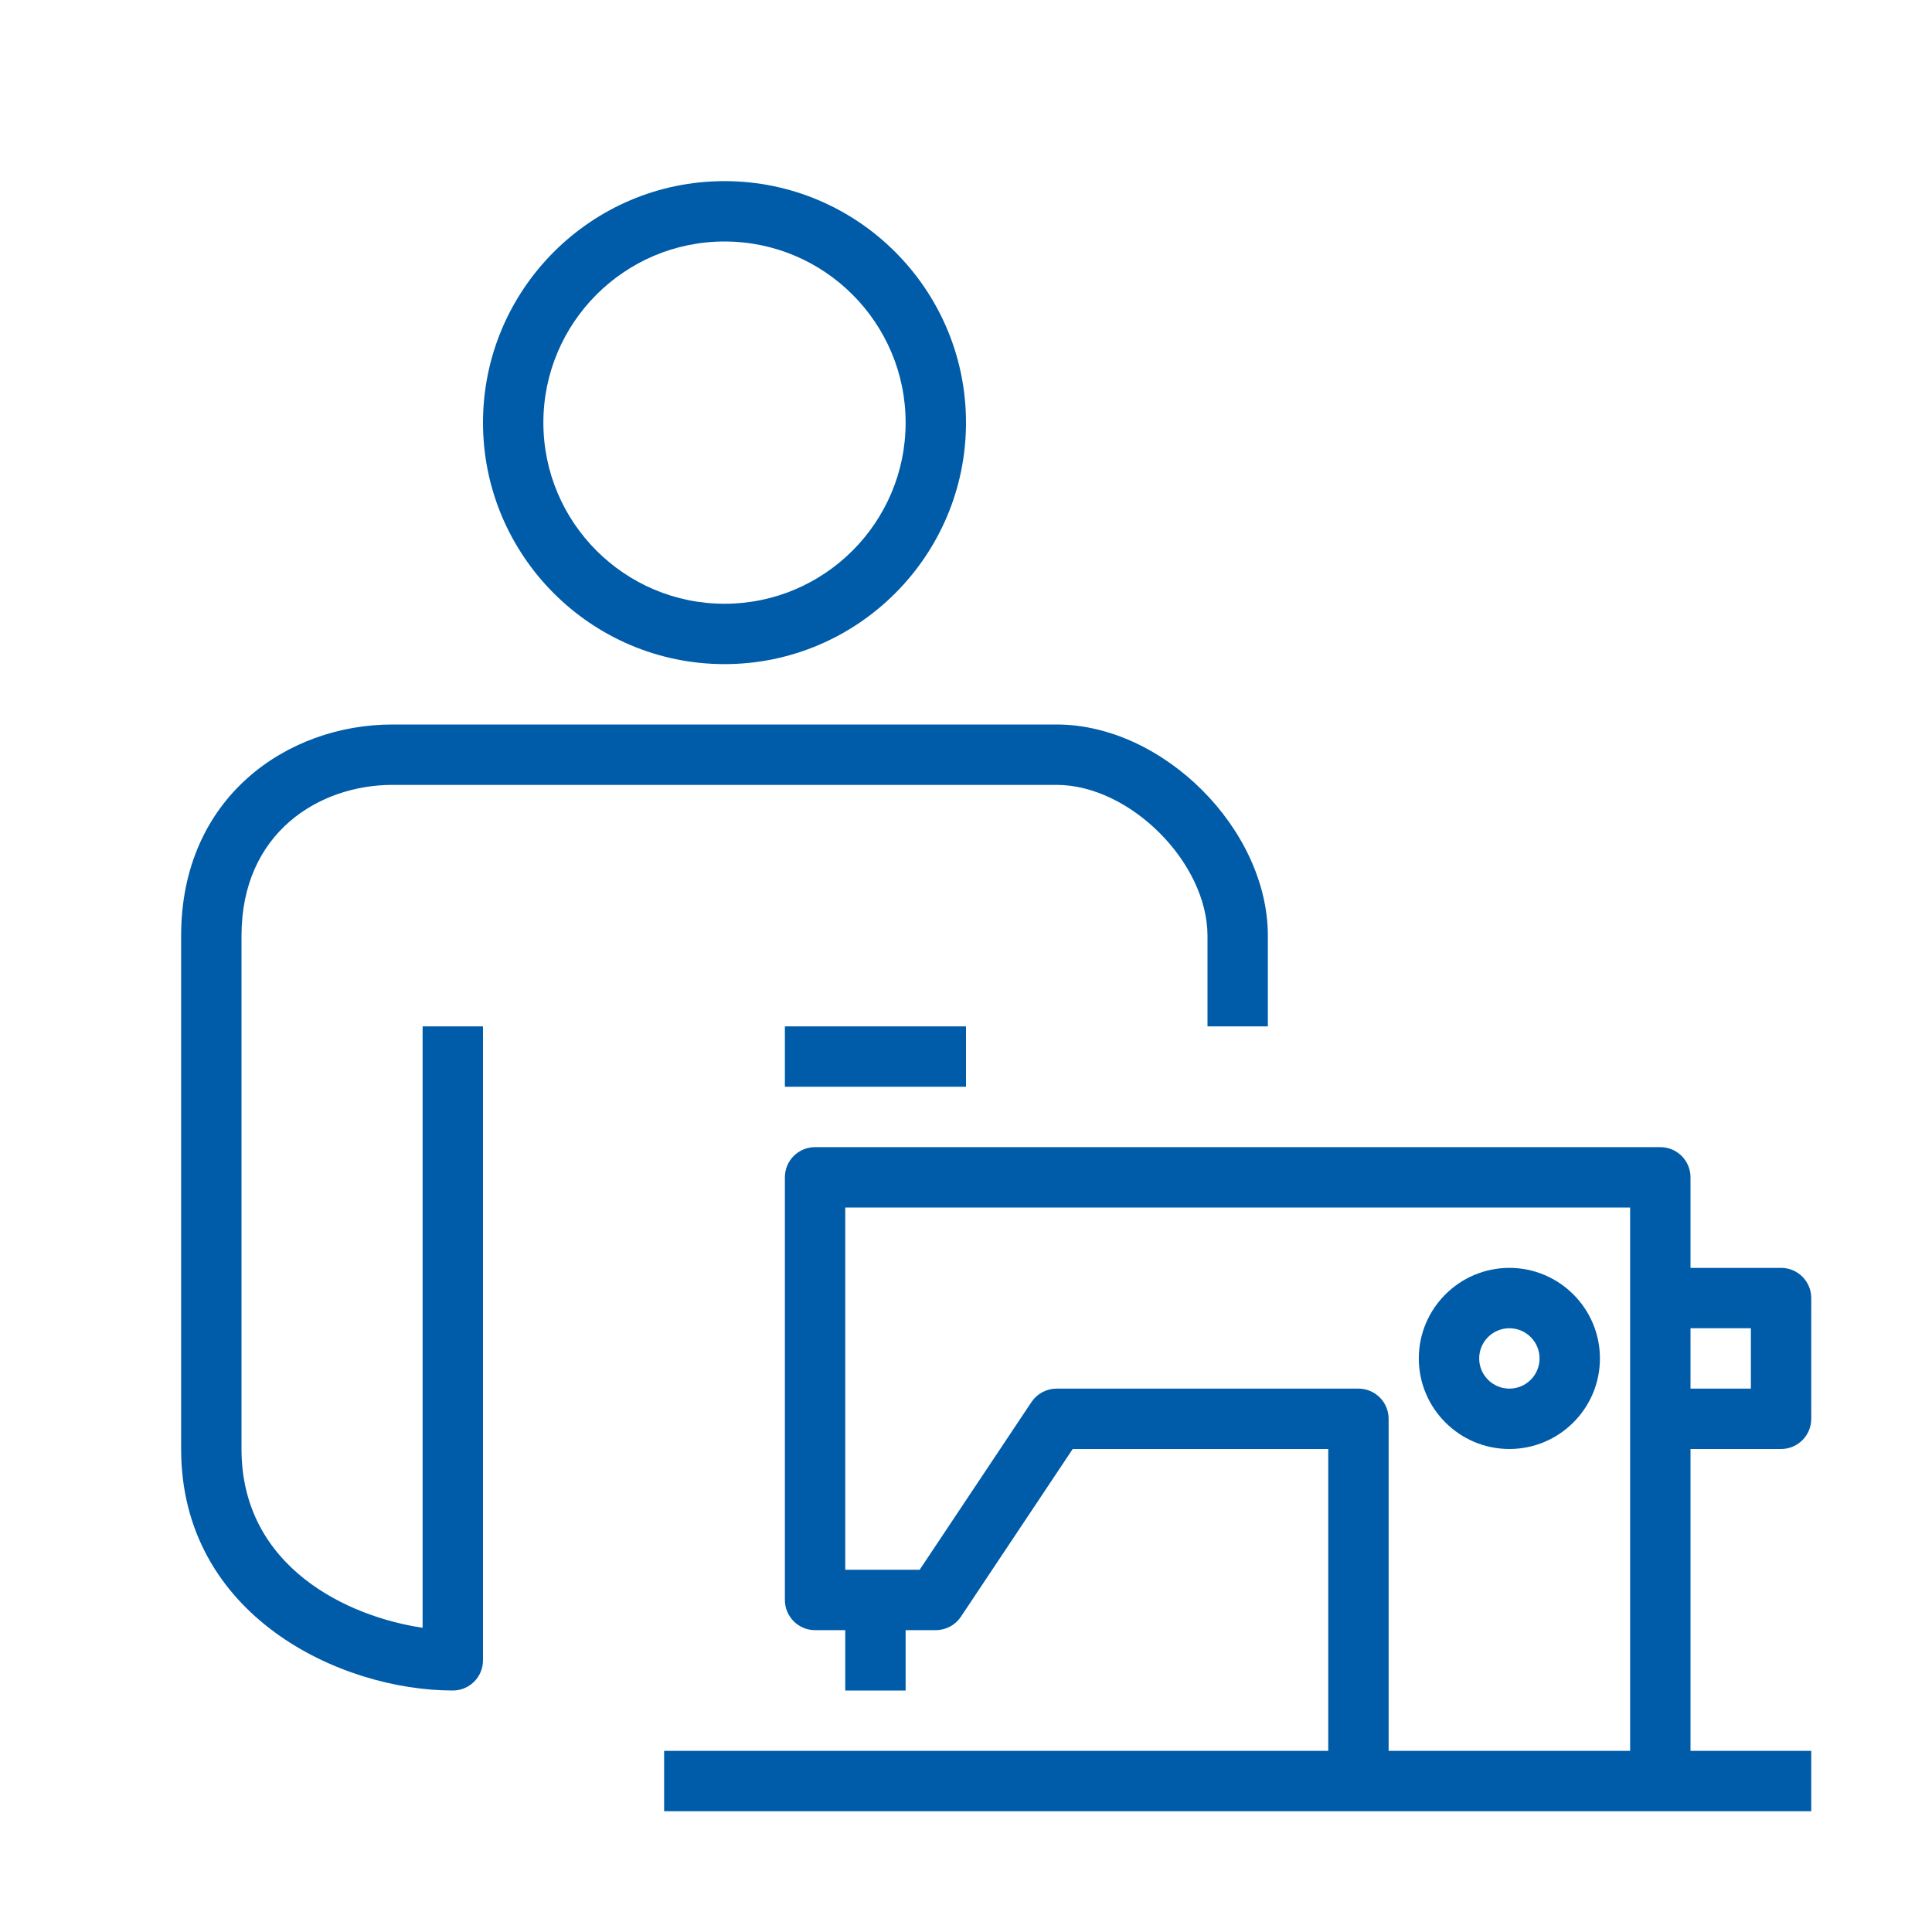
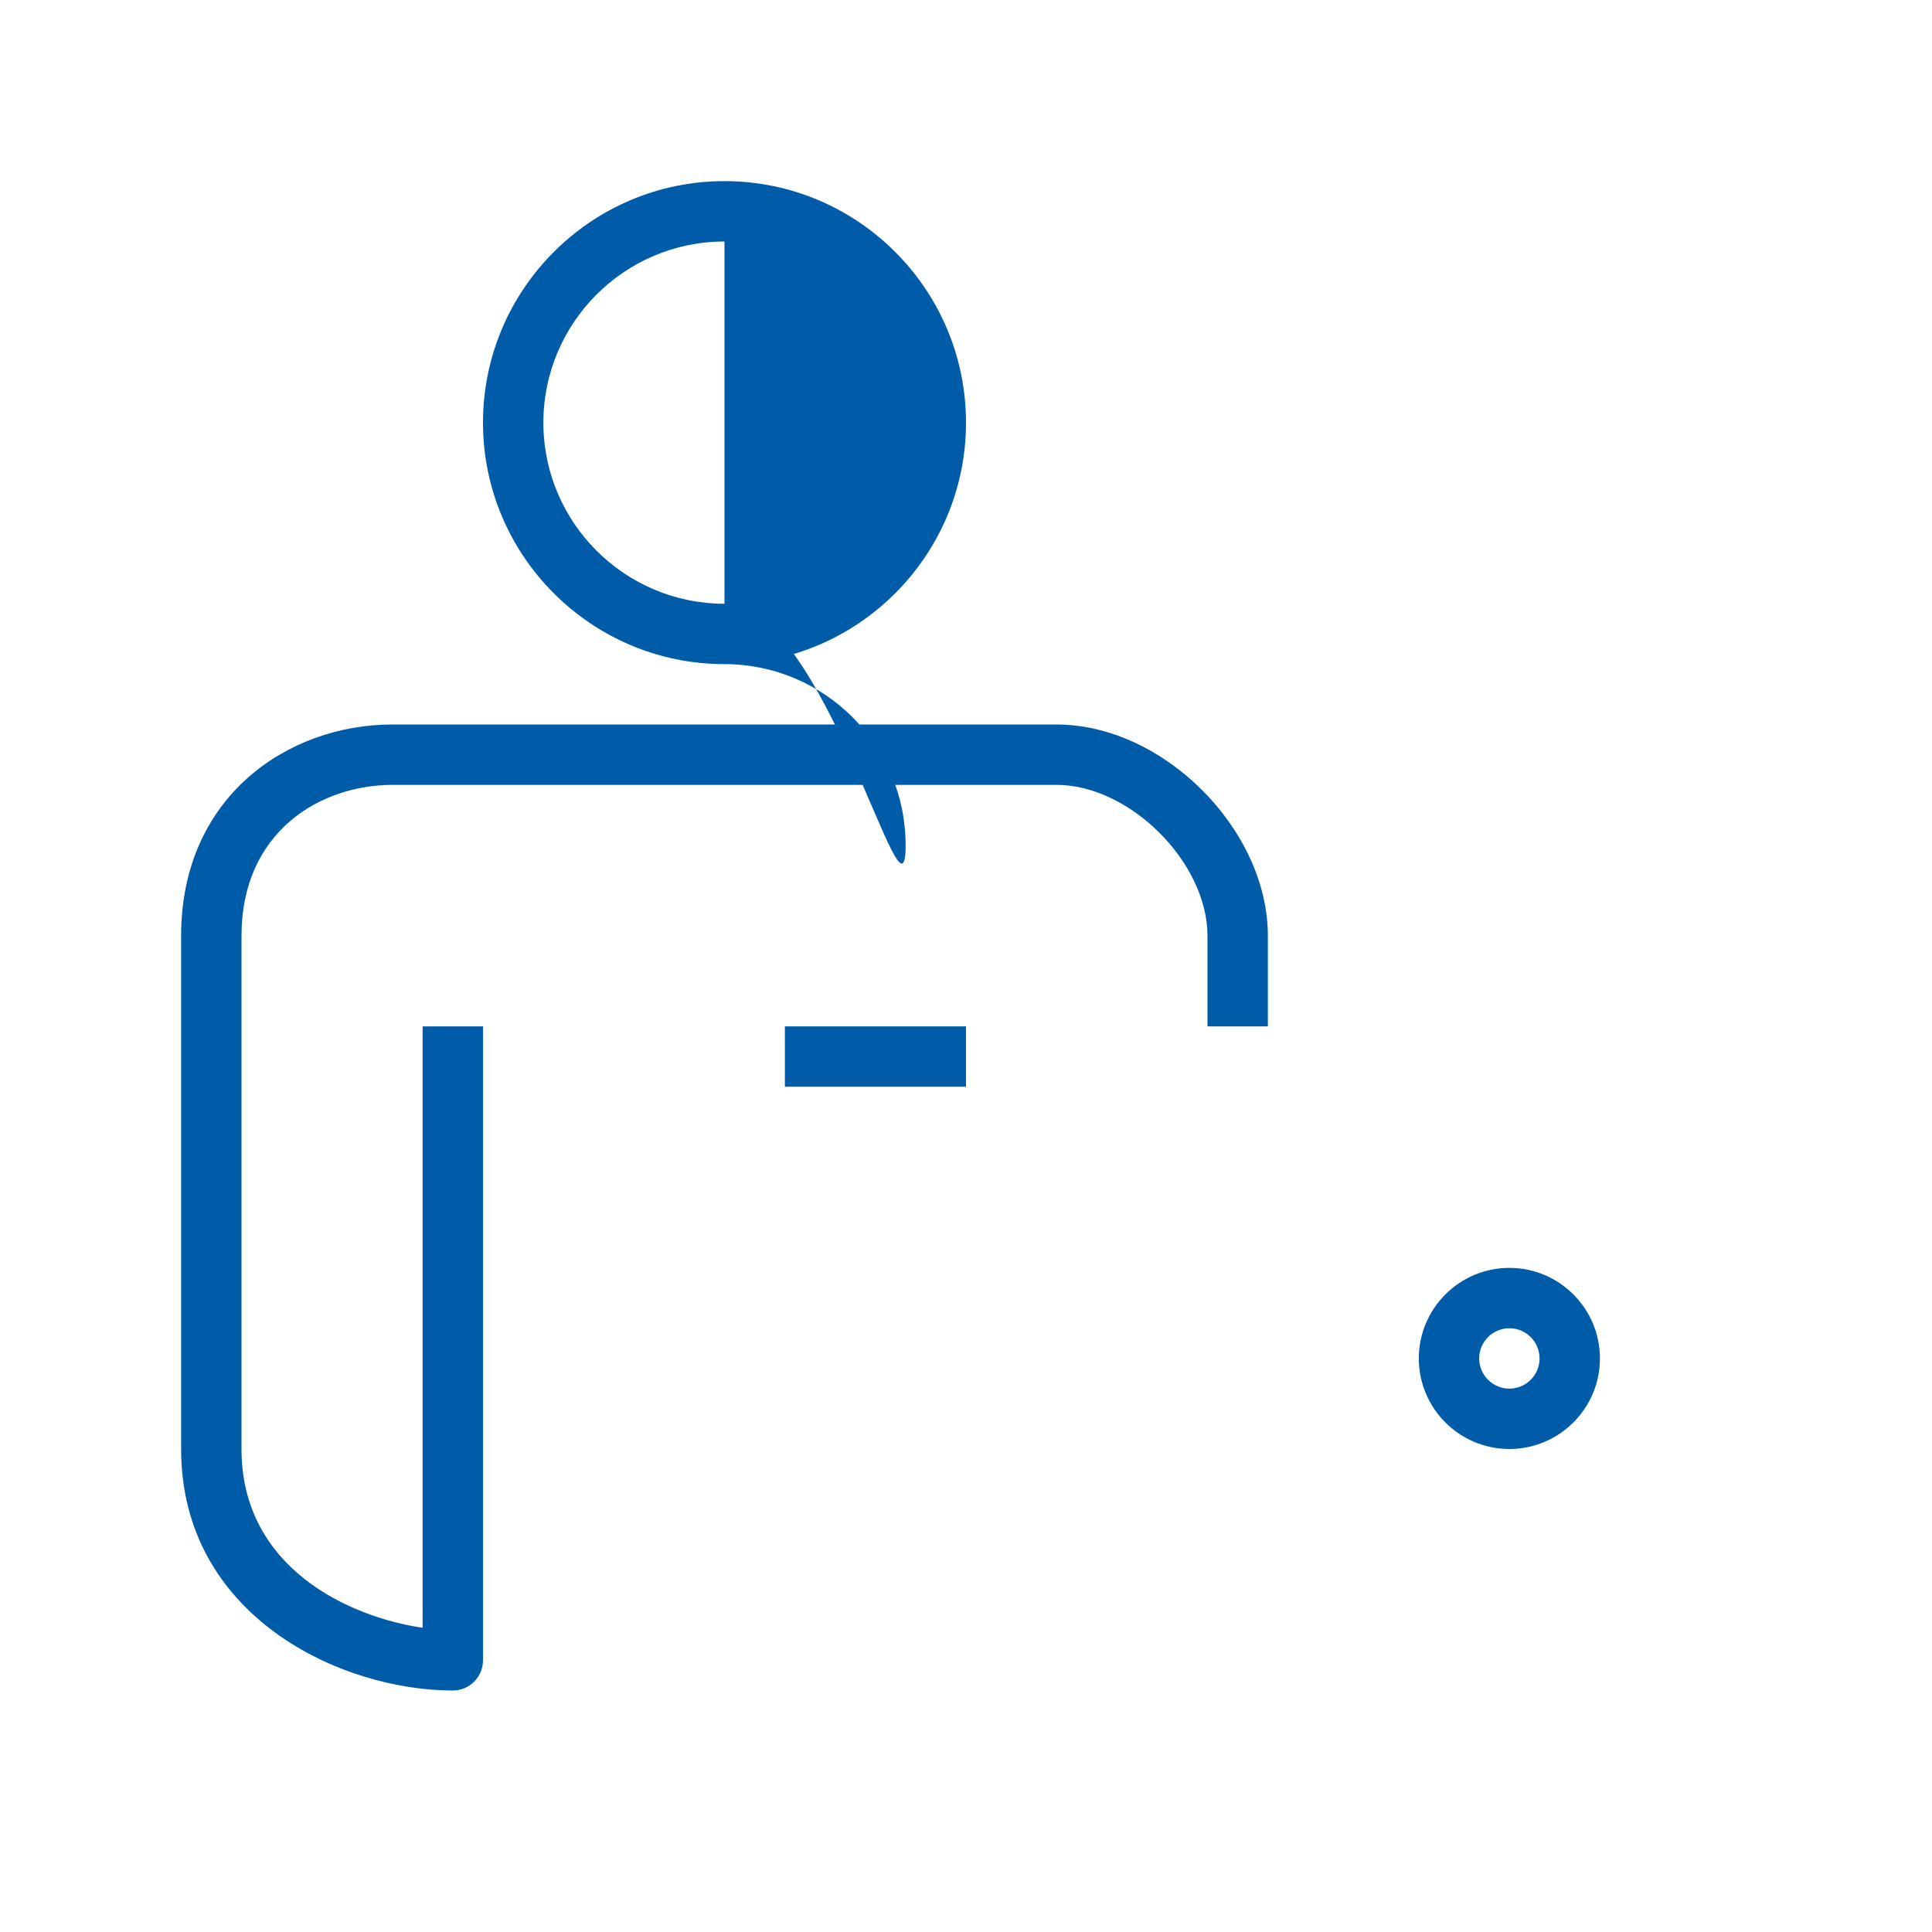
<svg xmlns="http://www.w3.org/2000/svg" version="1.1" x="0px" y="0px" viewBox="0 0 140 140" enable-background="new 0 0 140 140" xml:space="preserve">
  <g id="Layer_1" display="none">
    <circle display="inline" opacity="0.3" fill="none" stroke="#4255A1" stroke-width="2" stroke-miterlimit="10" cx="70" cy="70" r="59.063" />
    <circle display="inline" opacity="0.3" fill="none" stroke="#4255A1" stroke-width="2" stroke-miterlimit="10" cx="70" cy="70" r="32.813" />
    <rect x="19.687" y="10.937" transform="matrix(-1.836970e-16 1 -1 -1.836970e-16 140 -5.200000e-04)" display="inline" opacity="0.2" fill="none" stroke="#82BB28" stroke-width="2" stroke-miterlimit="10" width="100.626" height="118.125" />
    <rect x="19.687" y="10.936" display="inline" opacity="0.2" fill="none" stroke="#82BB28" stroke-width="2" stroke-miterlimit="10" width="100.625" height="118.126" />
    <line display="inline" opacity="0.6" fill="none" stroke="#D6D4D4" stroke-width="2" stroke-miterlimit="10" x1="0" y1="0" x2="140" y2="140" />
    <line display="inline" opacity="0.6" fill="none" stroke="#D6D4D4" stroke-width="2" stroke-miterlimit="10" x1="140" y1="0" x2="0" y2="140" />
    <rect x="15.312" y="15.312" transform="matrix(-1.836970e-16 1 -1 -1.836970e-16 140 -5.533333e-04)" display="inline" opacity="0.2" fill="none" stroke="#BC1468" stroke-width="2" stroke-miterlimit="10" width="109.376" height="109.375" />
  </g>
  <g id="Layer_17">
    <g>
      <path fill="#005CA9" d="M30.625,117.954C25.306,117.177,17.5,113.626,17.5,105V67.813c0-7.515,5.67-10.937,10.937-10.937h48.125    c5.315,0,10.937,5.622,10.937,10.937v6.563h4.375v-6.563c0-7.728-7.586-15.313-15.313-15.313H28.437    c-7.609,0-15.312,5.259-15.312,15.313V105c0,12.07,11.512,17.5,19.687,17.5c1.209,0,2.187-0.979,2.187-2.187V74.375h-4.375    V117.954z" />
      <rect x="56.875" y="74.375" fill="#005CA9" width="13.125" height="4.375" />
-       <path fill="#005CA9" d="M52.5,48.125c9.649,0,17.5-7.851,17.5-17.5c0-9.649-7.851-17.5-17.5-17.5S35,20.976,35,30.625    C35,40.274,42.851,48.125,52.5,48.125z M52.5,17.5c7.238,0,13.125,5.887,13.125,13.125S59.738,43.75,52.5,43.75    s-13.125-5.887-13.125-13.125S45.262,17.5,52.5,17.5z" />
-       <path fill="#005CA9" d="M129.063,105c1.209,0,2.187-0.979,2.187-2.187v-8.75c0-1.209-0.979-2.187-2.187-2.187H122.5v-6.563    c0-1.209-0.979-2.187-2.187-2.187h-61.25c-1.209,0-2.187,0.978-2.187,2.187v30.625c0,1.209,0.978,2.188,2.187,2.188h2.187v4.375    h4.375v-4.375h2.187c0.731,0,1.414-0.365,1.82-0.974L77.733,105H96.25v21.875H48.125v4.375h83.125v-4.375h-8.75V105H129.063z     M126.875,96.25v4.375H122.5V96.25H126.875z M100.625,126.875v-24.063c0-1.209-0.979-2.187-2.188-2.187H76.563    c-0.731,0-1.414,0.365-1.82,0.974l-8.101,12.151H61.25V87.5h56.875v39.375H100.625z" />
+       <path fill="#005CA9" d="M52.5,48.125c9.649,0,17.5-7.851,17.5-17.5c0-9.649-7.851-17.5-17.5-17.5S35,20.976,35,30.625    C35,40.274,42.851,48.125,52.5,48.125z c7.238,0,13.125,5.887,13.125,13.125S59.738,43.75,52.5,43.75    s-13.125-5.887-13.125-13.125S45.262,17.5,52.5,17.5z" />
      <path fill="#005CA9" d="M109.375,91.875c-3.619,0-6.563,2.944-6.563,6.562c0,3.619,2.944,6.563,6.563,6.563    c3.619,0,6.562-2.944,6.562-6.563C115.937,94.819,112.994,91.875,109.375,91.875z M109.375,100.625    c-1.207,0-2.188-0.981-2.188-2.188c0-1.207,0.981-2.187,2.188-2.187c1.207,0,2.187,0.98,2.187,2.187    C111.563,99.645,110.582,100.625,109.375,100.625z" />
    </g>
  </g>
</svg>